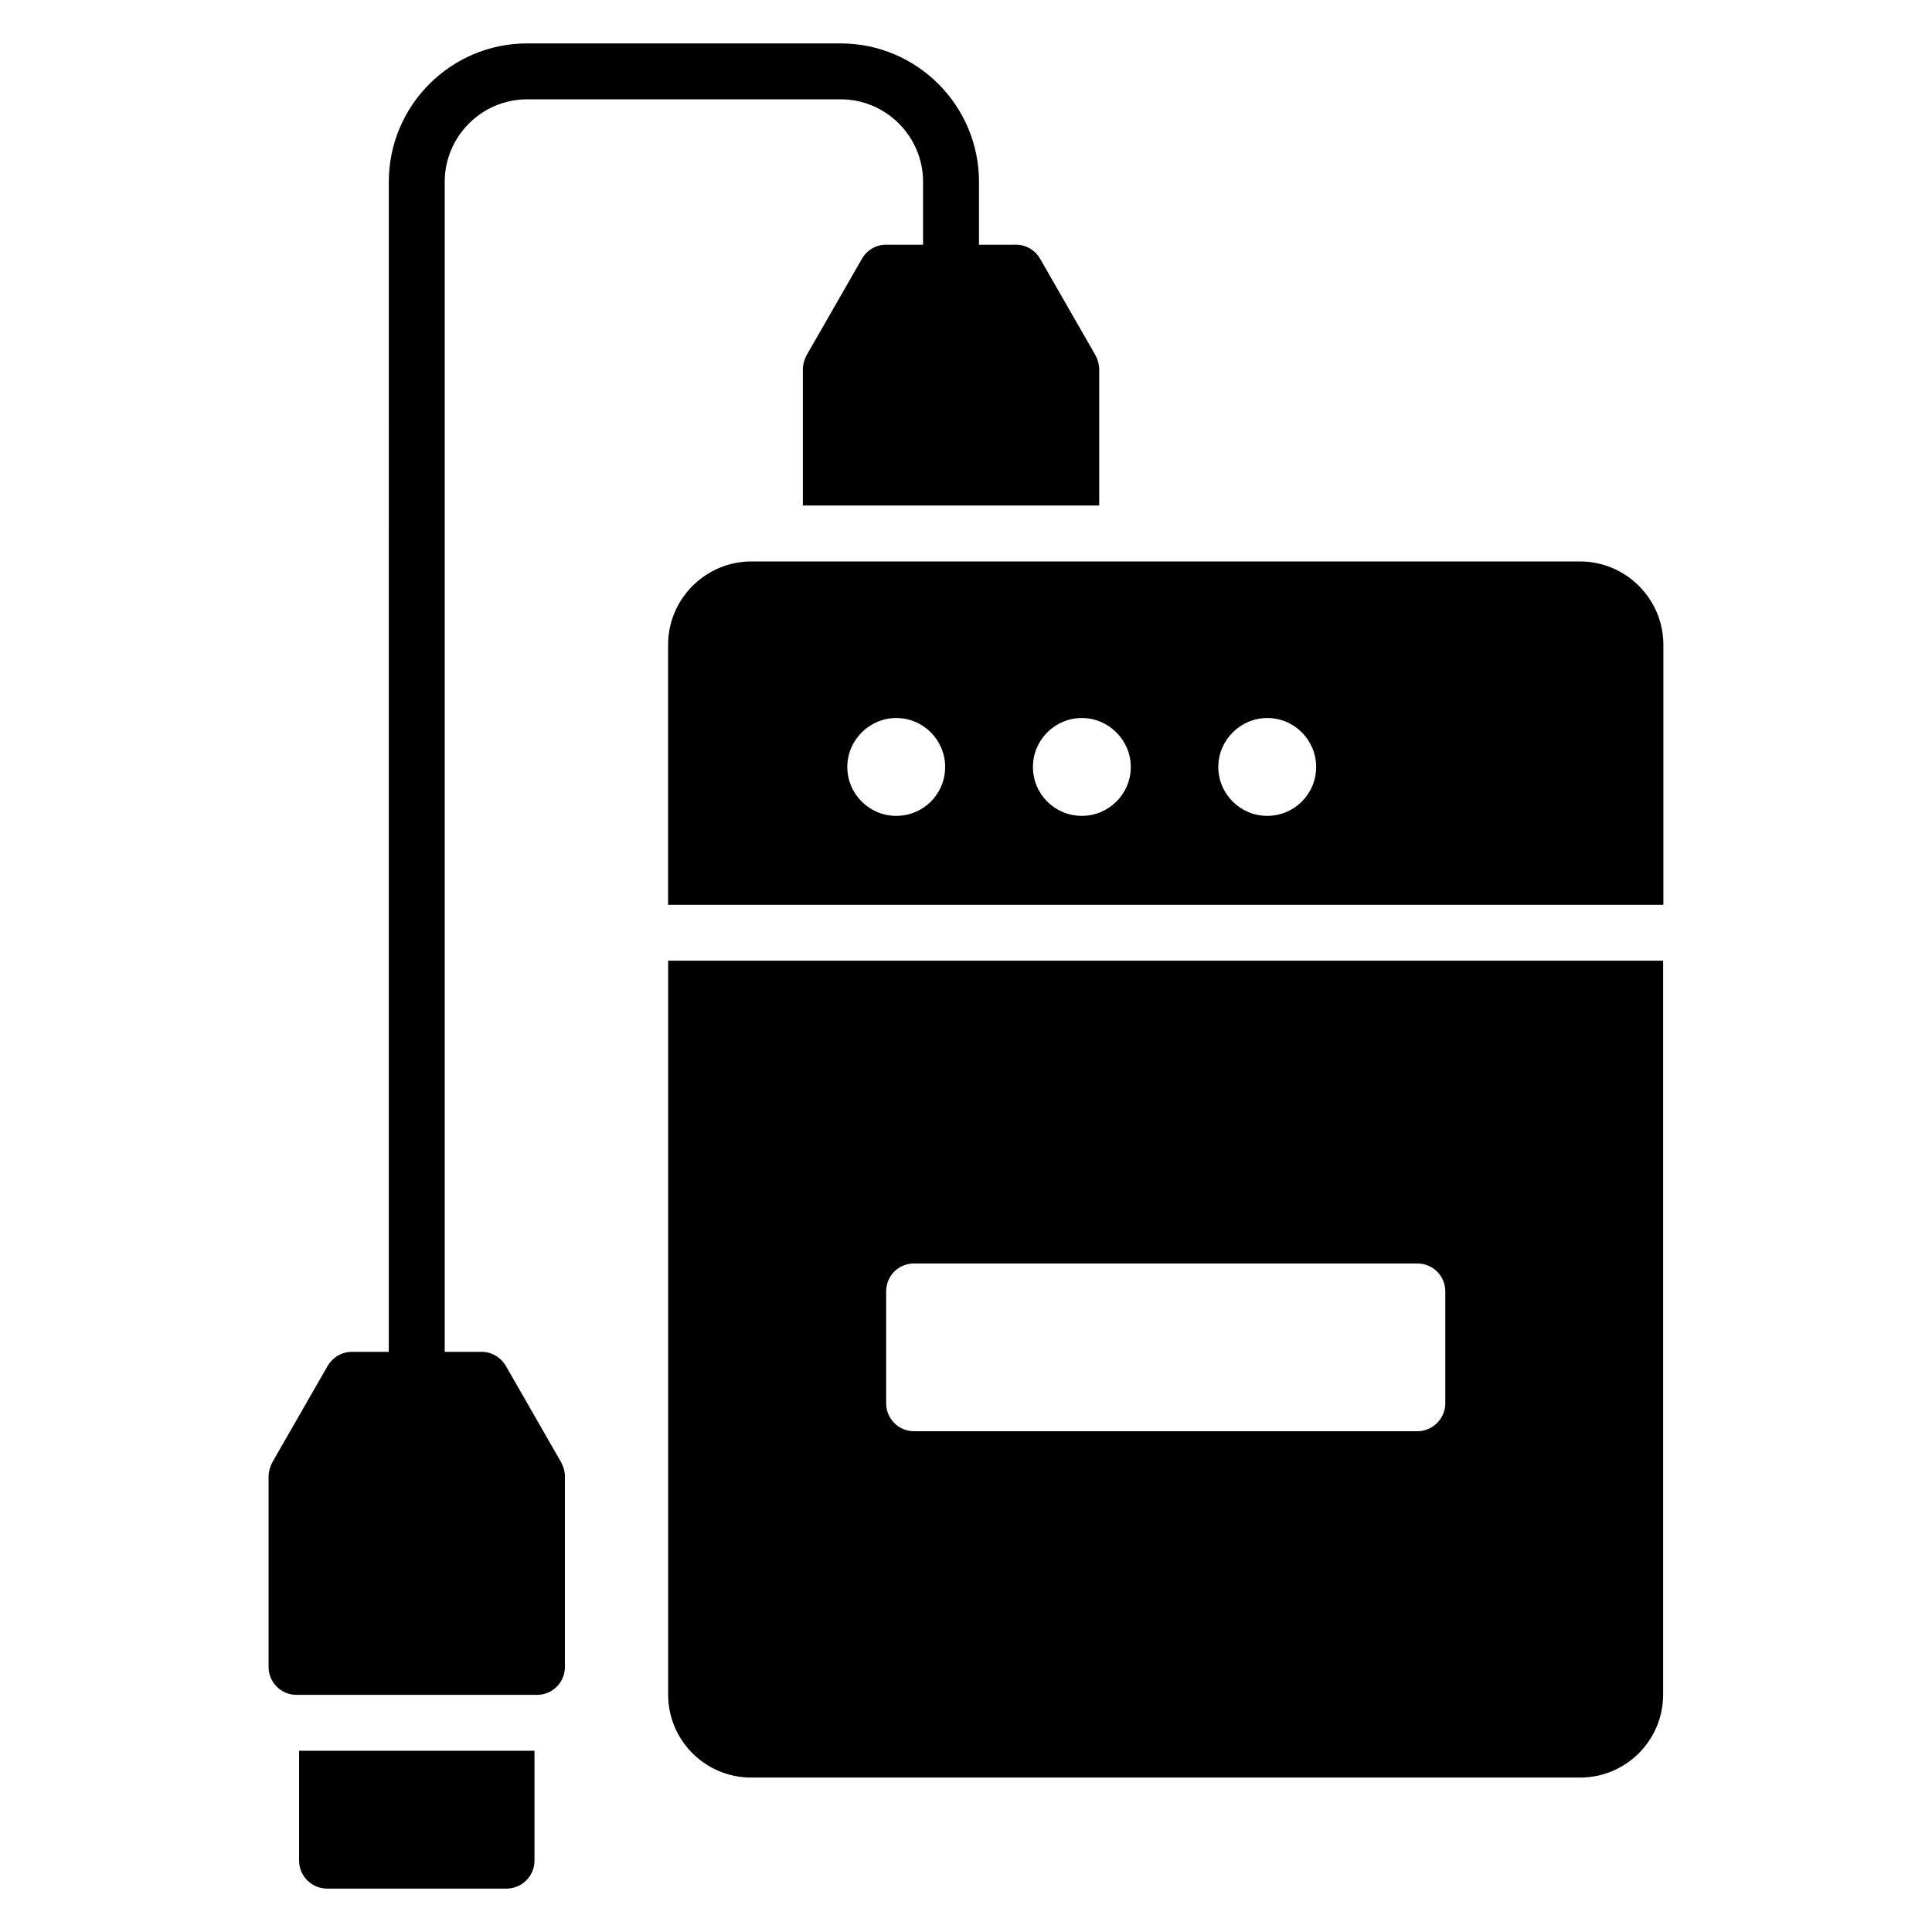
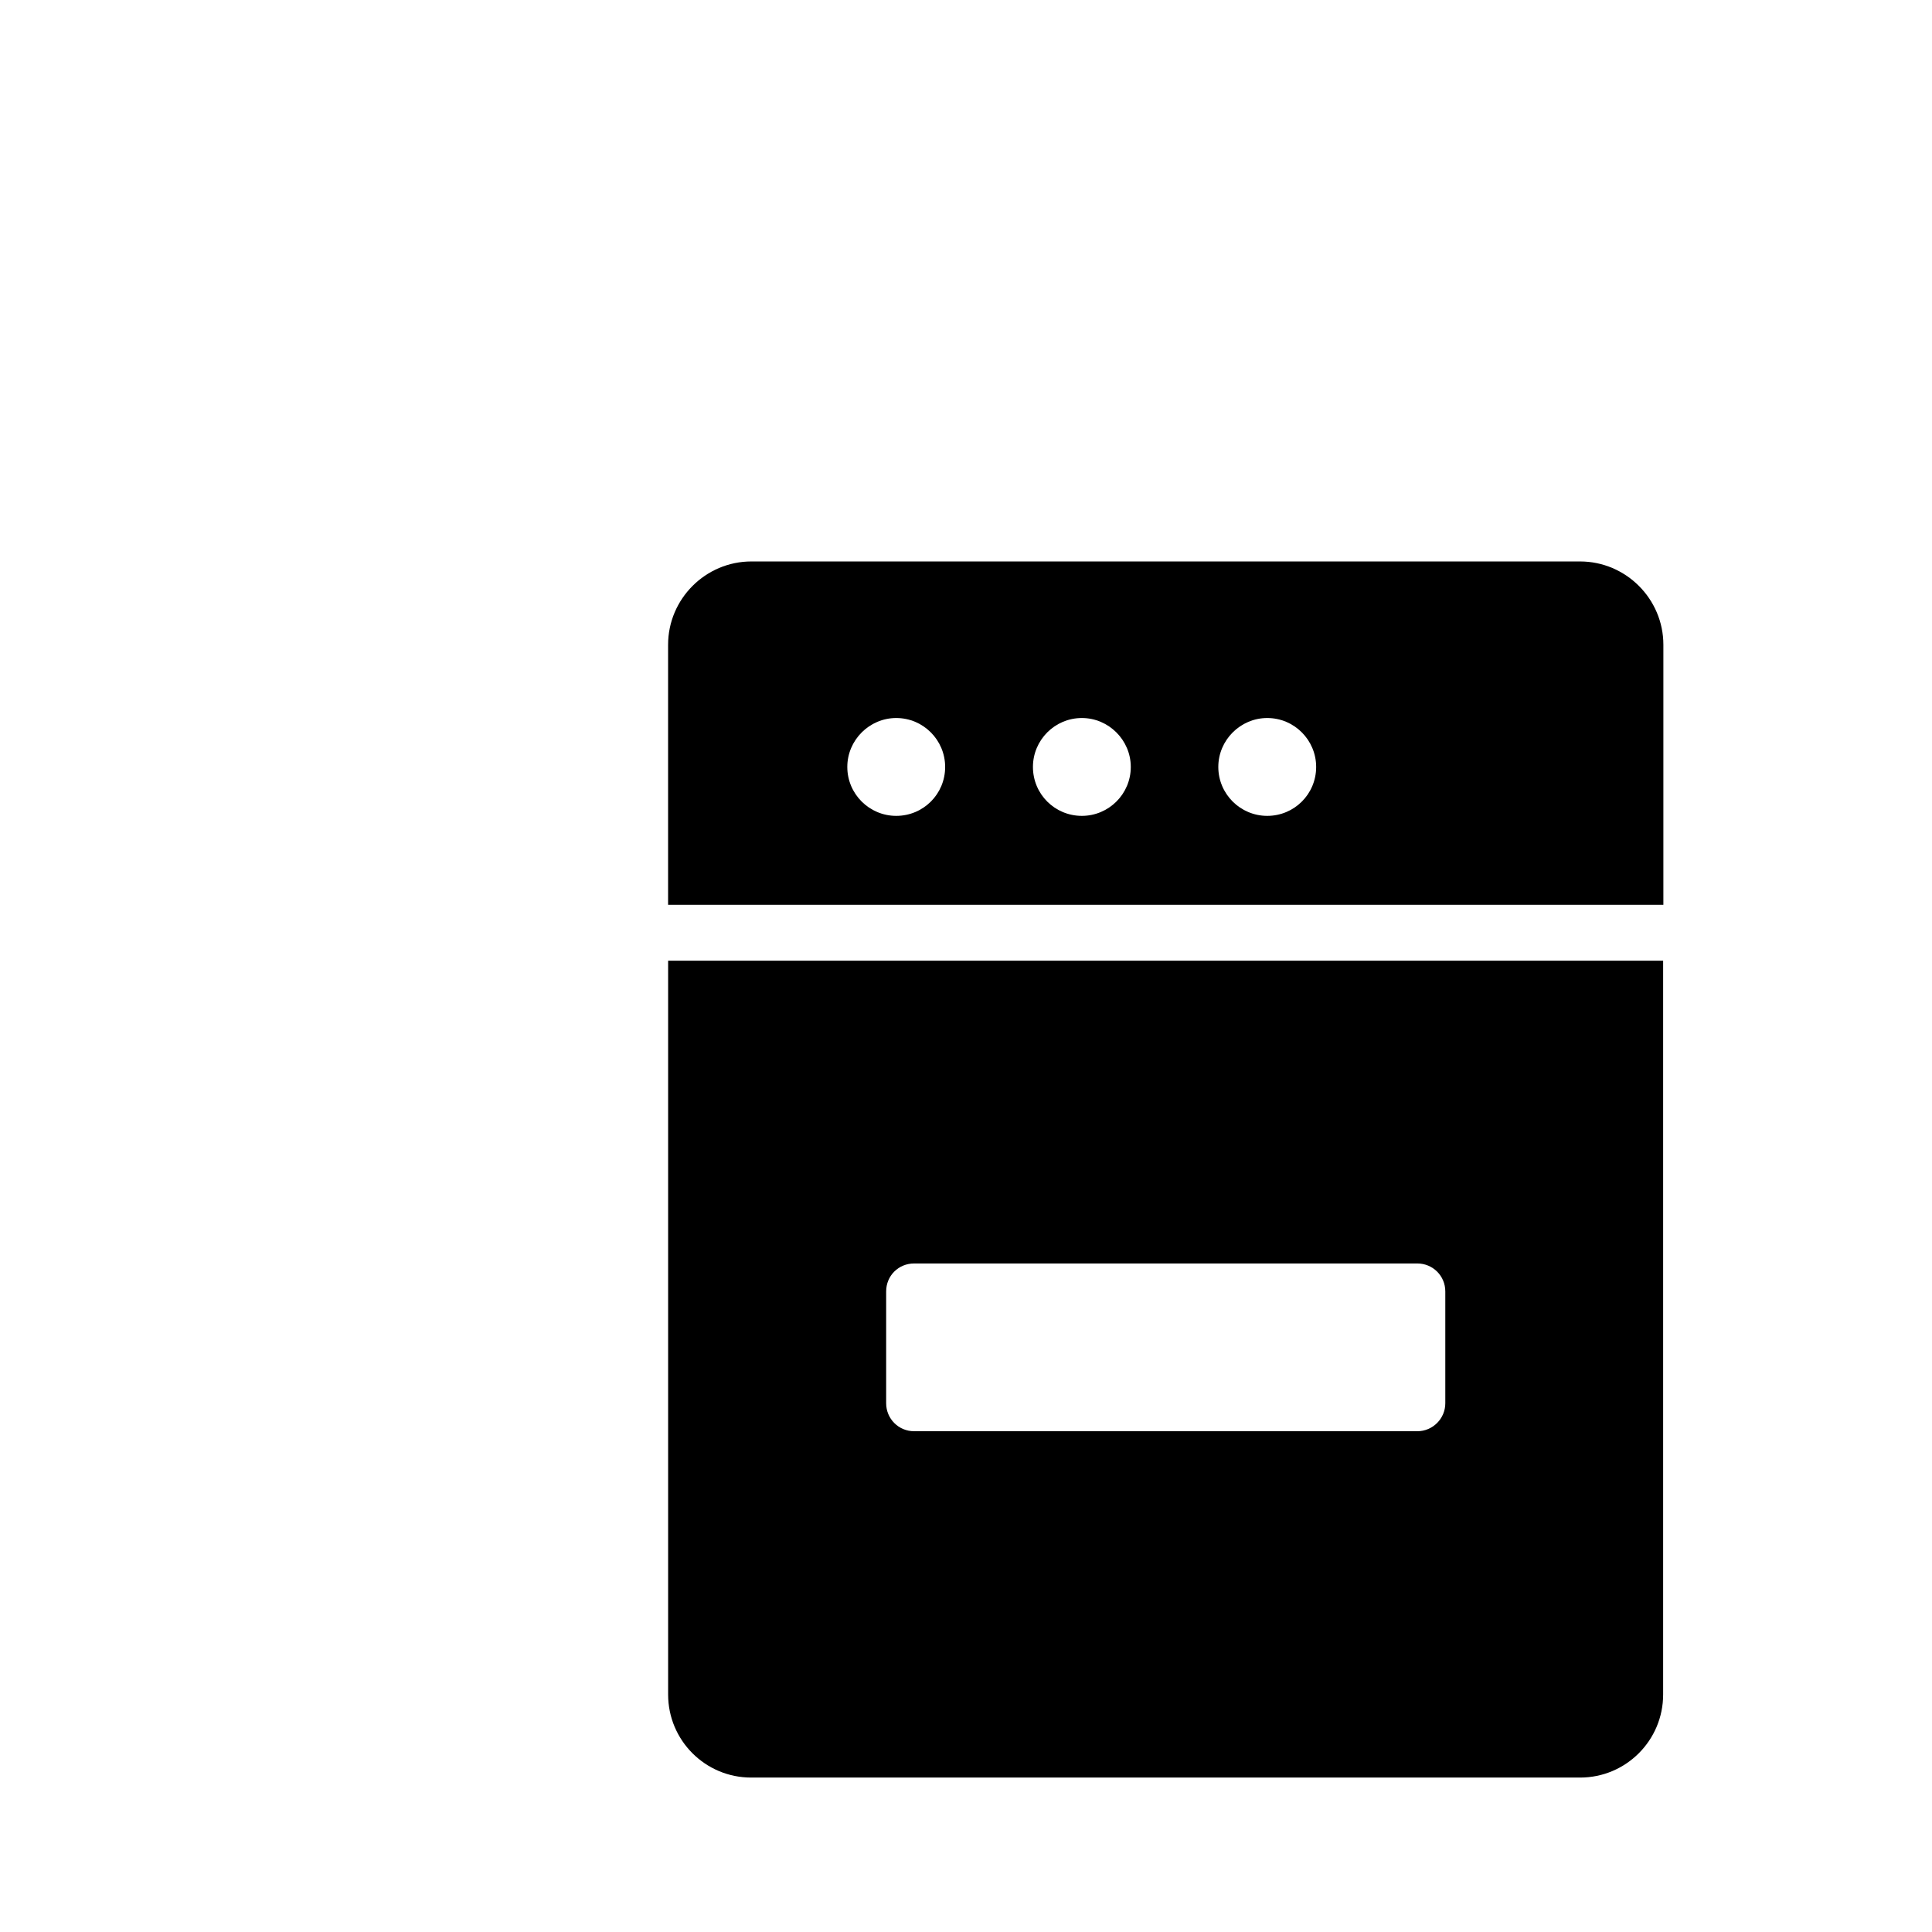
<svg xmlns="http://www.w3.org/2000/svg" fill="#000000" width="800px" height="800px" version="1.1" viewBox="144 144 512 512">
  <g>
-     <path d="m435.3 241.89v36.082h-78.535v-36.082c0-1.258 0.371-2.594 0.965-3.703l14.668-25.562c1.332-2.371 3.777-3.777 6.445-3.777h9.781v-16.672c0-12.004-9.781-21.855-21.855-21.855h-83.055c-12.078 0-21.855 9.855-21.855 21.855v310.07h9.777c2.668 0 5.113 1.48 6.445 3.777l14.668 25.562c0.594 1.188 0.965 2.445 0.965 3.703v50.457c0 4.148-3.336 7.41-7.41 7.41h-63.719c-4.074 0-7.41-3.262-7.41-7.41v-50.457c0-1.258 0.371-2.519 0.961-3.703l14.672-25.562c1.332-2.297 3.777-3.777 6.445-3.777h9.781l0.008-310.07c0-20.227 16.445-36.672 36.672-36.672h83.055c20.227 0 36.676 16.449 36.676 36.676v16.672h9.781c2.668 0 5.113 1.406 6.445 3.777l14.668 25.562c0.59 1.105 0.961 2.441 0.961 3.699z" />
-     <path d="m223.26 637.09c0 4.074 3.336 7.41 7.41 7.41h47.566c4.074 0 7.41-3.336 7.41-7.41v-29.117h-62.383z" />
    <path d="m321.06 398.59v194.48c0 12.148 9.852 22.004 22.004 22.004h219.68c12.152 0 22.004-9.855 22.004-22.004v-194.48zm205.96 117.29c0 4.074-3.336 7.41-7.41 7.41h-133.36c-4.148 0-7.41-3.332-7.41-7.41v-29.637c0-4.148 3.262-7.41 7.41-7.41h133.36c4.074 0 7.41 3.262 7.41 7.41z" />
    <path d="m562.73 292.79h-219.6c-12.152 0-22.078 9.93-22.078 22.078v68.906h263.76v-68.902c0-12.152-9.93-22.082-22.082-22.082zm-181.22 67.422c-7.113 0-12.965-5.777-12.965-12.965 0-7.113 5.852-12.965 12.965-12.965 7.188 0 12.965 5.852 12.965 12.965 0.004 7.188-5.777 12.965-12.965 12.965zm49.195 0c-7.188 0-12.965-5.777-12.965-12.965 0-7.113 5.777-12.965 12.965-12.965 7.113 0 12.965 5.852 12.965 12.965 0.004 7.188-5.852 12.965-12.965 12.965zm49.125 0c-7.113 0-12.965-5.777-12.965-12.965 0-7.113 5.852-12.965 12.965-12.965 7.188 0 12.965 5.852 12.965 12.965 0 7.188-5.781 12.965-12.965 12.965z" />
  </g>
</svg>